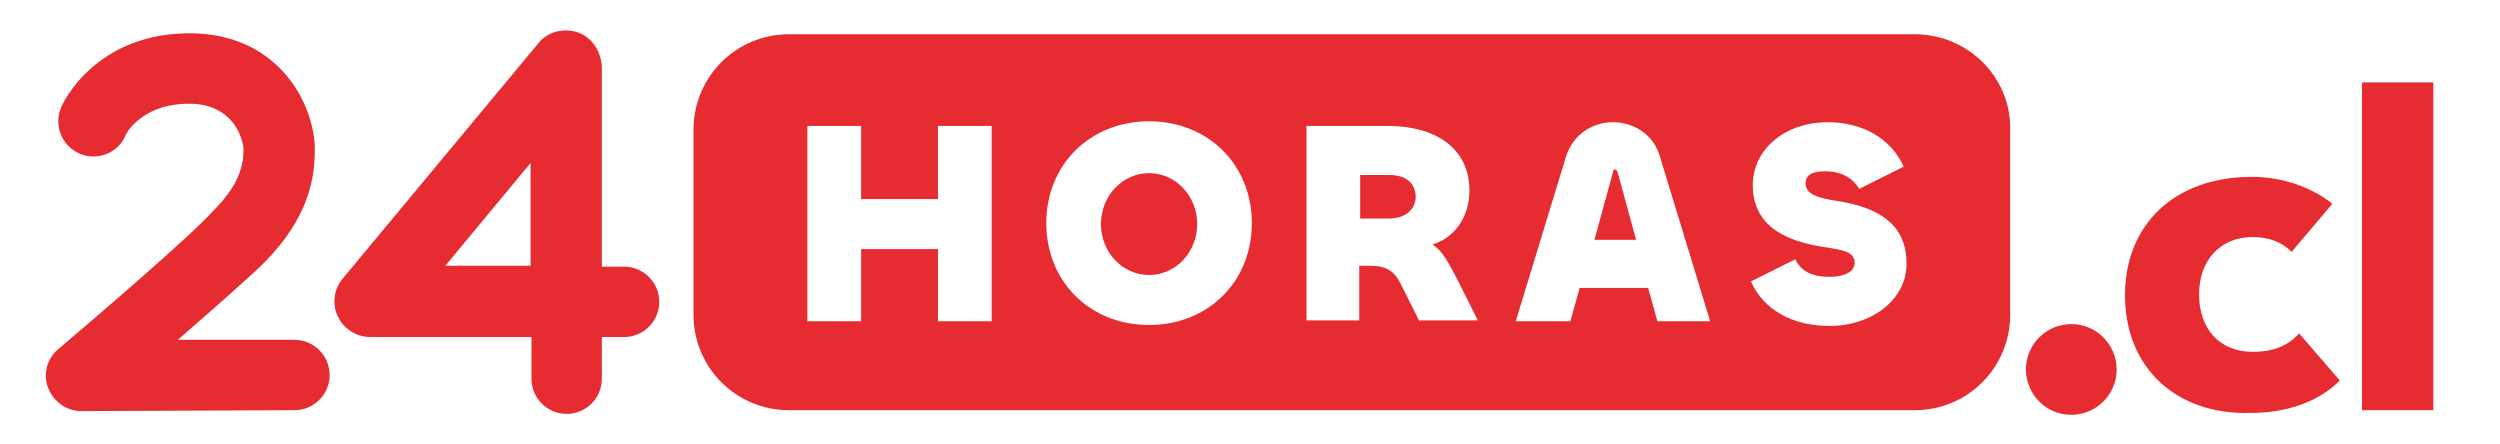
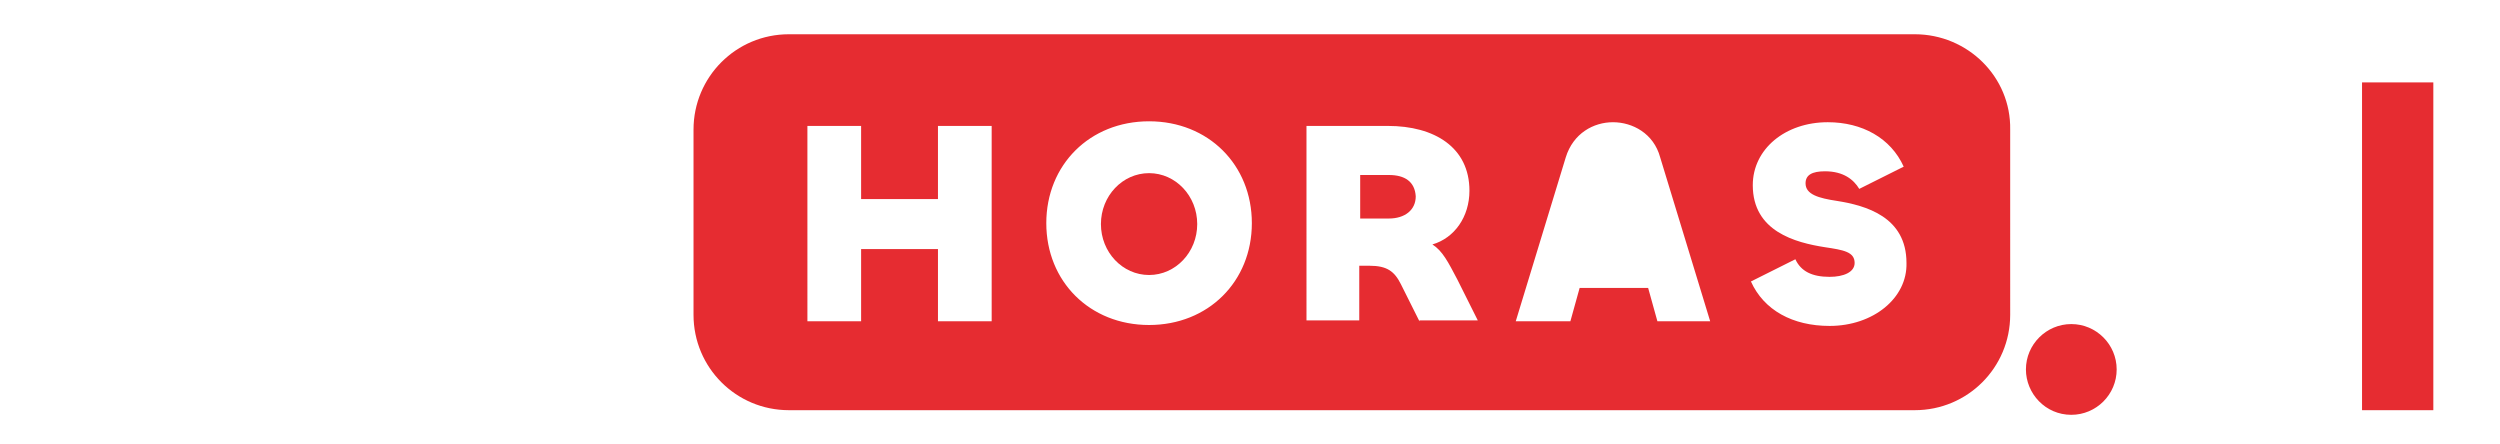
<svg xmlns="http://www.w3.org/2000/svg" version="1.1" id="Capa_1" x="0px" y="0px" viewBox="0 0 270 48" style="enable-background:new 0 0 270 48;" xml:space="preserve">
  <style type="text/css">
	.st0{fill:#E62C31;}
</style>
  <g>
    <path class="st0" d="M218.8,39.9c0-2.7,2.2-4.9,4.9-4.9c2.7,0,4.9,2.2,4.9,4.9c0,2.7-2.2,4.9-4.9,4.9   C220.9,44.8,218.8,42.5,218.8,39.9z" />
-     <path class="st0" d="M229.5,31.9c0-7.7,5.4-12.8,13.7-12.8c3.3,0,6.4,1.1,8.7,2.9l-4.4,5.2c-1-1-2.4-1.6-4.2-1.6   c-3.5,0-5.8,2.5-5.8,6.2s2.2,6.2,5.8,6.2c2.1,0,3.8-0.6,5-2l4.4,5.1c-2.4,2.4-5.9,3.5-9.7,3.5C234.9,44.8,229.5,39.6,229.5,31.9z" />
    <path class="st0" d="M255.1,8.9h7.7v35.4h-7.7V8.9z" />
  </g>
  <g>
    <g>
      <g>
-         <path class="st0" d="M62.4,3.5c-1.5-0.5-3.2-0.1-4.2,1.1L37,30.1c-0.9,1.1-1.2,2.7-0.5,4.1c0.6,1.3,2,2.2,3.5,2.2l17.4,0v4.5     c0,2.1,1.7,3.8,3.8,3.8c2.1,0,3.8-1.7,3.8-3.8v-4.5l2.4,0c0,0,0,0,0,0c2.1,0,3.8-1.7,3.8-3.8c0-2.1-1.7-3.8-3.8-3.8l-2.4,0     l0-21.6C64.9,5.5,63.9,4,62.4,3.5z M57.3,28.7l-9.2,0l9.2-11.1L57.3,28.7z" />
-         <path class="st0" d="M6.3,37.7c-1.2,1-1.7,2.7-1.1,4.2c0.6,1.5,2,2.5,3.6,2.5c0,0,0,0,0,0l23-0.1c2.1,0,3.8-1.7,3.8-3.8     c0-2.1-1.7-3.8-3.8-3.8c0,0,0,0,0,0l-12.6,0c3.8-3.3,7.9-6.9,9.4-8.4c4.8-4.9,5.4-9.1,5.4-12.2c0-1.9-0.7-4.9-2.7-7.5     c-1.7-2.2-4.8-4.8-10.2-5C10.3,3.3,6.7,11.3,6.6,11.6l0,0c-0.2,0.5-0.3,1-0.3,1.5c0,2.1,1.7,3.8,3.8,3.8c1.6,0,3-1,3.5-2.4     c0.4-0.7,2.3-3.4,7.1-3.3c5.2,0.2,5.6,4.8,5.6,4.8c0,1.7-0.3,3.8-3.3,6.8C20.8,25.3,10.2,34.4,6.3,37.7z" />
-       </g>
+         </g>
    </g>
    <g>
      <path class="st0" d="M150,18.9h-3.1l0,4.7h3.1c1.7,0,2.9-0.9,2.9-2.4C152.8,19.6,151.7,18.9,150,18.9z" />
      <ellipse class="st0" cx="124.1" cy="24.2" rx="5.2" ry="5.5" />
-       <path class="st0" d="M174.4,18.3c-0.1,0-0.2,0.1-0.2,0.3l-2,7.3h4.5l-2-7.3C174.6,18.4,174.5,18.3,174.4,18.3z" />
      <path class="st0" d="M206.8,3.7H85.2c-5.7,0-10.3,4.6-10.3,10.3v20c0,5.7,4.6,10.3,10.3,10.3h121.6c5.7,0,10.3-4.6,10.3-10.3V14    C217.2,8.3,212.5,3.7,206.8,3.7z M107.1,34.7h-5.8v-7.8h-8.3v7.8h-5.8V13.6h5.8v7.9h8.3v-7.9h5.8V34.7z M124.1,35.1    c-6.4,0-11.1-4.7-11.1-11s4.7-11,11.1-11s11.1,4.7,11.1,11S130.5,35.1,124.1,35.1z M153.3,34.7l-2-4c-0.7-1.4-1.5-2-3.4-2h-1.1    l0,5.9h-5.7V13.6h8.8c5,0,8.8,2.3,8.8,7c0,2.8-1.6,5.1-4,5.8c1.1,0.7,1.7,1.9,2.7,3.8l2.2,4.4H153.3z M179,34.7l-1-3.6h-7.4    l-1,3.6h-5.9l5.4-17.7c0.8-2.6,3-3.8,5.1-3.8s4.4,1.2,5.1,3.8l5.4,17.7H179z M197.6,35.2c-4,0-7.1-1.7-8.5-4.8l4.8-2.4    c0.6,1.3,1.8,1.9,3.7,1.9c1.5,0,2.7-0.5,2.7-1.5c0-1.2-1.2-1.4-3.2-1.7c-3.2-0.5-7.8-1.7-7.8-6.7c0-3.9,3.5-6.8,8.1-6.8    c3.7,0,6.8,1.7,8.2,4.8l-4.8,2.4c-0.6-1-1.7-1.9-3.7-1.9c-1.4,0-2.1,0.4-2.1,1.3c0,1.2,1.4,1.6,3.4,1.9c3.1,0.5,7.5,1.7,7.5,6.7    C206,32.2,202.3,35.2,197.6,35.2z" />
    </g>
  </g>
</svg>